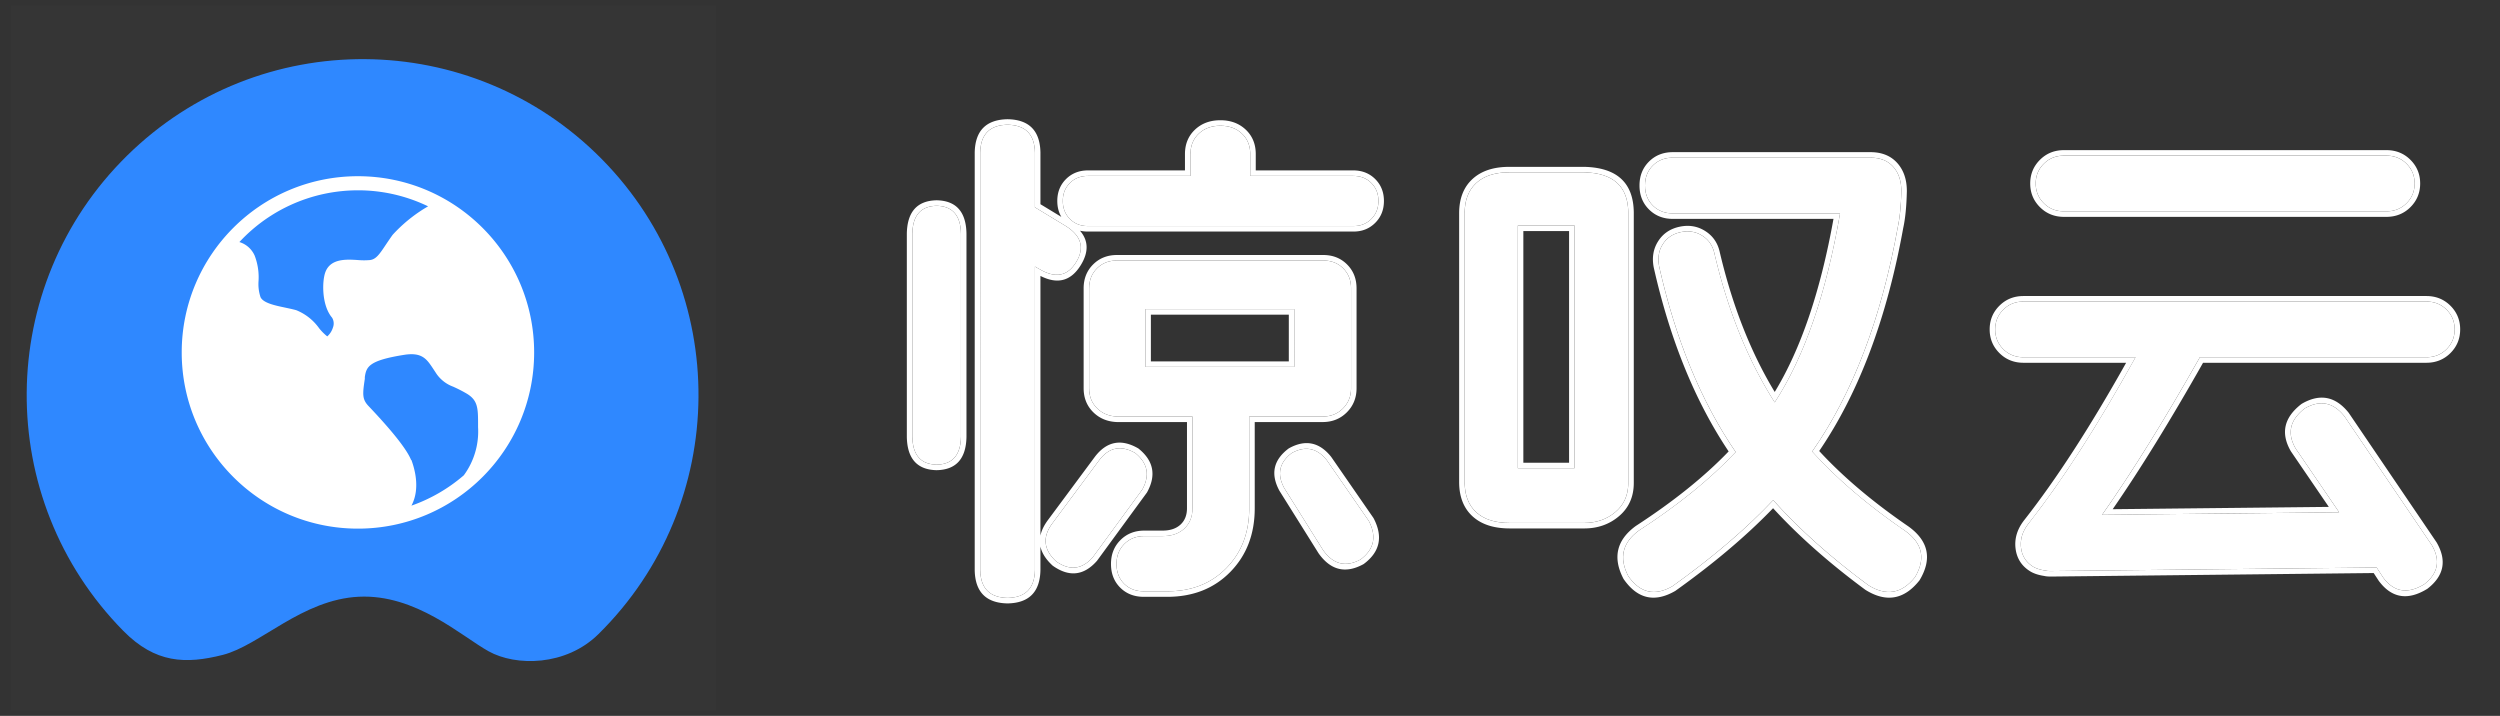
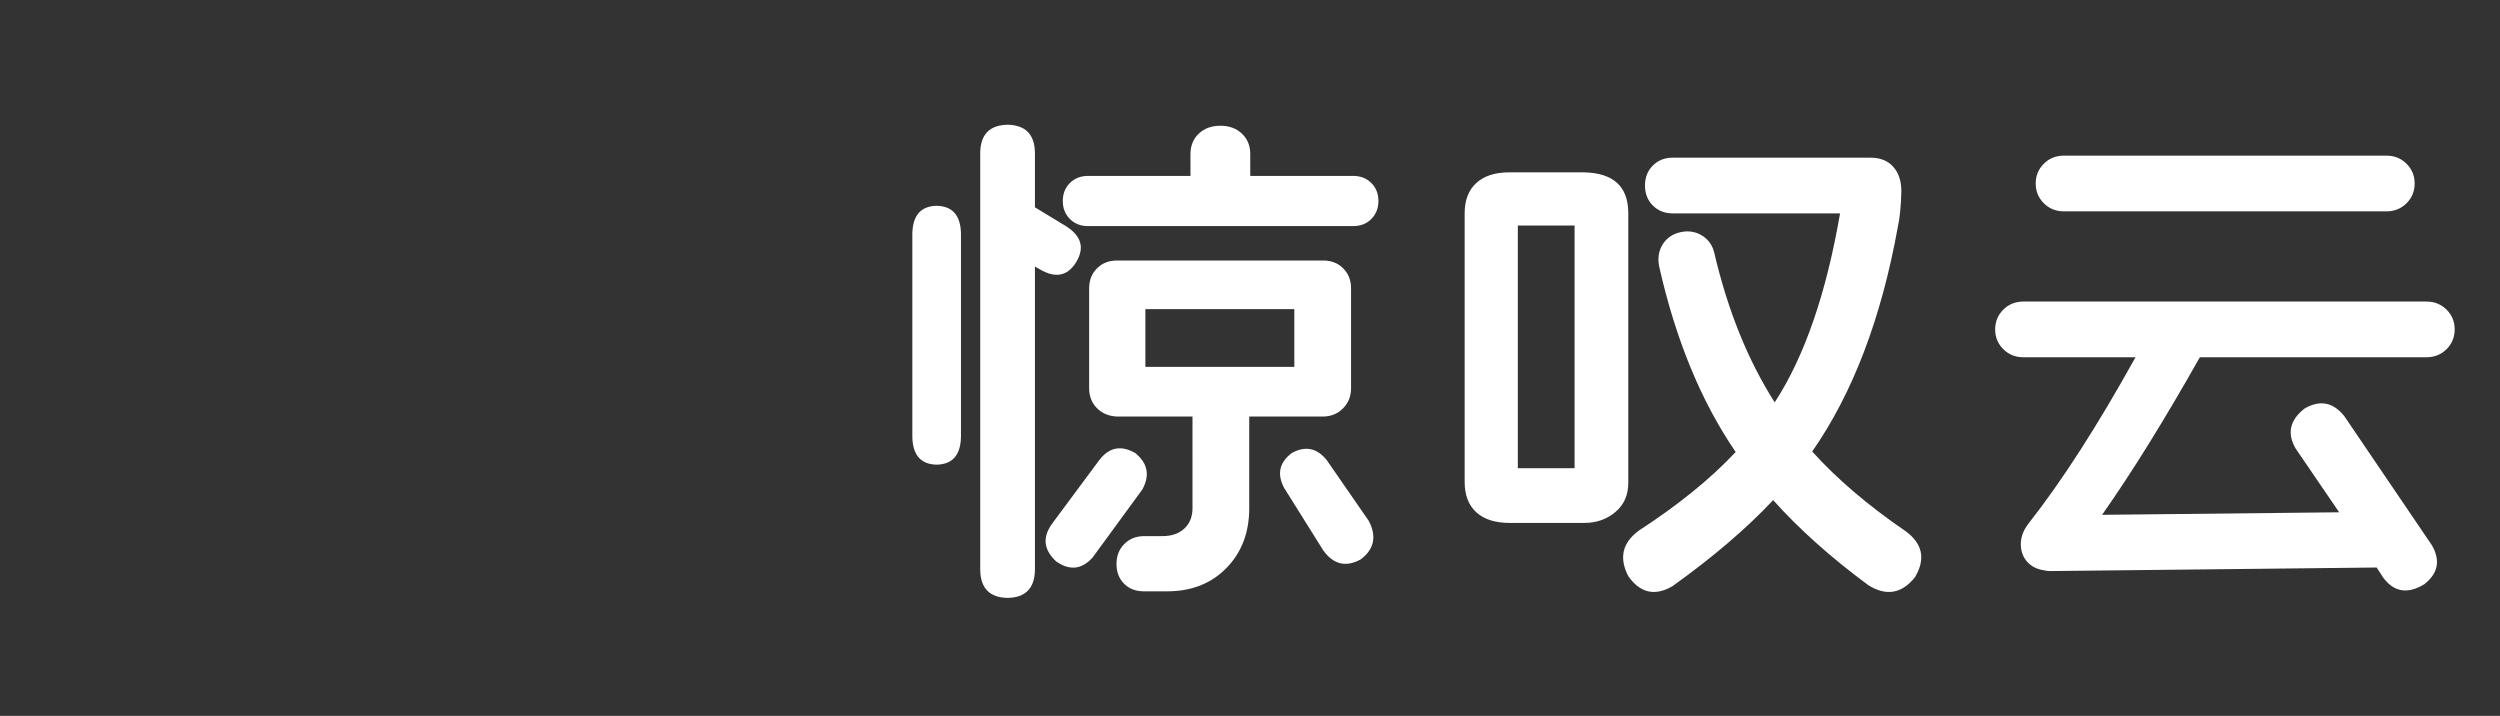
<svg xmlns="http://www.w3.org/2000/svg" width="454" height="130" fill="none">
  <rect width="100%" height="100%" fill="#333333" stroke="none" />
  <path fill="#FFF" d="M174.512 79.324q-.092 4.968-4.416 5.06-4.324-.092-4.416-5.06V42.432q.092-4.968 4.416-5.06 4.324.092 4.416 5.06zm58.696 9.292q-2.024-3.772 1.38-6.348 3.68-2.024 6.348 1.288l7.636 11.04q2.208 4.232-1.472 6.992-4.048 2.208-6.808-1.656zm-34.776 12.604q-2.944 3.312-6.624.736-3.496-3.22-.644-6.992l8.464-11.408q2.668-3.496 6.532-1.288 3.404 2.76 1.288 6.624zm41.584-25.576H226.86v16.652q0 6.624-4.14 10.856t-10.764 4.232h-4.232q-2.208 0-3.588-1.38t-1.38-3.588 1.426-3.634 3.634-1.426h3.312q2.484 0 3.956-1.38t1.472-3.68V75.644h-13.708q-2.208-.092-3.634-1.518t-1.426-3.634V52.368q0-2.208 1.426-3.634t3.634-1.426h37.444q2.208 0 3.634 1.426t1.426 3.634v18.124q0 2.208-1.472 3.68t-3.68 1.472zm-4.968-9.016V56.14H208v10.488zm-8.004-34.684h18.676q2.024 0 3.312 1.288t1.288 3.266-1.288 3.266-3.22 1.288h-48.3q-1.932 0-3.22-1.288t-1.288-3.266 1.288-3.266 3.312-1.288h18.584v-3.956q0-2.3 1.518-3.726t3.91-1.426 3.91 1.426 1.518 3.726zm-39.1 16.468v55.108q-.092 4.968-4.968 5.06-4.876-.092-4.968-5.06V27.712q.092-4.968 4.968-5.06 4.876.092 4.968 5.06v9.936l5.612 3.404q4.232 2.668 1.886 6.532t-6.67 1.288zm107.752 39.284q0 3.312-2.346 5.29t-5.658 1.978h-13.524q-3.956 0-6.072-1.932t-2.116-5.52v-48.76q0-3.588 2.116-5.52t5.98-1.932h13.616q7.912.184 8.004 7.268zm-9.752-46.736H275.64v44.068h10.304zm43.148 41.032q6.716 7.452 16.928 14.444 4.692 3.404 1.748 8.372-3.588 4.508-8.464 1.472-10.212-7.544-17.296-15.456-7.36 7.82-18.308 15.64-4.784 2.76-8.004-1.84-2.576-4.968 1.932-8.28 10.764-6.992 17.572-14.26-9.384-13.708-13.892-33.672-.46-2.3.644-4.048t3.266-2.208 3.91.644 2.208 3.22q3.68 15.64 10.948 27.048 8.096-12.42 11.868-34.316h-30.36q-2.208 0-3.634-1.426t-1.426-3.634 1.426-3.634 3.634-1.426h35.88q2.668 0 4.14 1.656t1.472 4.416q-.092 4.048-.644 6.532-4.508 24.932-15.548 40.756m104.256-53.728q2.208 0 3.68 1.472t1.472 3.588-1.472 3.588-3.68 1.472h-58.512q-2.208 0-3.68-1.472t-1.472-3.588 1.472-3.588 3.68-1.472zM431.6 103.06l-59.156.644q-.736 0-1.012-.092-1.288-.184-2.116-.644-2.024-1.196-2.3-3.496t1.38-4.416q9.108-11.592 19.412-30.176h-20.332q-2.208 0-3.68-1.472t-1.472-3.588 1.472-3.588 3.68-1.472h73.14q2.208 0 3.68 1.472t1.472 3.588-1.472 3.588-3.68 1.472h-41.124q-9.66 17.112-17.756 28.612l43.056-.46-7.912-11.592q-2.392-4.14 1.656-7.268 4.14-2.392 7.176 1.38l15.916 23.46q2.392 4.14-1.38 7.084-4.508 2.76-7.452-1.196z" />
-   <path fill="rgba(255, 255, 255, 1)" fill-rule="evenodd" d="m188.772 48.872.172.1q4.2 2.4 6.498-1.388 2.346-3.864-1.886-6.532l-5.612-3.404v-9.936q-.092-4.968-4.968-5.06-4.876.092-4.968 5.06v75.808q.092 4.968 4.968 5.06 4.876-.092 4.968-5.06V48.412zm.172 1.238v47.158q.296-1.417 1.422-2.907l8.459-11.4q3.207-4.204 7.831-1.561l.071.04.063.051q4.052 3.286 1.535 7.881l-.031.058-9.083 12.419-.032.035q-3.535 3.978-7.944.891l-.055-.038-.049-.045q-1.8-1.66-2.187-3.44v4.268q-.11 5.95-5.949 6.06h-.038q-5.84-.11-5.949-6.041V27.712q.11-5.949 5.949-6.06h.038q5.84.11 5.949 6.042v9.391l3.798 2.304q-.738-1.256-.738-2.891 0-2.393 1.581-3.973t4.019-1.581h17.584v-2.956q0-2.733 1.833-4.455 1.807-1.697 4.595-1.697t4.595 1.697q1.833 1.722 1.833 4.455v2.956h17.676q2.438 0 4.019 1.58 1.581 1.583 1.581 3.974 0 2.393-1.581 3.973t-3.927 1.581h-48.3q-.73 0-1.388-.154 2.312 2.681.173 6.205-2.67 4.396-7.353 2.007m27.244-19.166v1h-18.584q-2.024 0-3.312 1.288t-1.288 3.266 1.288 3.266 3.22 1.288h48.3q1.932 0 3.22-1.288t1.288-3.266-1.288-3.266-3.312-1.288h-18.676v-3.956q0-2.3-1.518-3.726-1.518-1.425-3.91-1.426t-3.91 1.426-1.518 3.726zm223.312 2.38q0 2.53-1.765 4.295t-4.387 1.765h-58.512q-2.622 0-4.387-1.765t-1.765-4.295 1.765-4.295 4.387-1.765h58.512q2.622 0 4.387 1.765t1.765 4.295M329.092 81.992q11.04-15.825 15.548-40.756.552-2.484.644-6.532 0-2.76-1.472-4.416t-4.14-1.656h-35.88q-2.208 0-3.634 1.426t-1.426 3.634 1.426 3.634q1.425 1.425 3.634 1.426h30.36l-.175 1q-3.64 20.378-11.099 32.384-.294.472-.594.932a68 68 0 0 1-.586-.936q-6.833-11.109-10.362-26.112-.46-2.115-2.208-3.22t-3.91-.644-3.266 2.208q-1.103 1.748-.644 4.048 4.508 19.964 13.892 33.672-6.808 7.268-17.572 14.26-4.508 3.312-1.932 8.28 3.22 4.6 8.004 1.84 10.44-7.456 17.616-14.913.35-.364.692-.727.333.372.673.744 6.891 7.523 16.623 14.712 4.876 3.036 8.464-1.472 2.944-4.968-1.748-8.372-10.211-6.992-16.928-14.444m-7.102 10.301q-7.228 7.5-17.709 14.985l-.039.028-.042.024q-5.578 3.218-9.323-2.133l-.038-.054-.031-.059q-2.97-5.727 2.228-9.546l.023-.017.024-.016q10.232-6.646 16.839-13.526-9.15-13.68-13.589-33.347l-.003-.012-.003-.012q-.538-2.692.78-4.778 1.329-2.105 3.903-2.652 2.56-.544 4.652.777 2.102 1.327 2.651 3.853 3.422 14.542 9.977 25.374 7.13-11.724 10.671-31.43h-29.169q-2.622 0-4.341-1.719t-1.719-4.341 1.719-4.341 4.341-1.719h35.88q3.117 0 4.887 1.992 1.725 1.94 1.725 5.08v.023q-.094 4.13-.663 6.706-4.455 24.62-15.255 40.472 6.506 7.055 16.219 13.706l.011.008.011.008q5.43 3.939 2.021 9.691l-.035.059-.043.054q-4.142 5.205-9.775 1.698l-.033-.021-.032-.024q-9.777-7.222-16.72-14.791m115.038-62.557q-1.472-1.472-3.68-1.472h-58.512q-2.208 0-3.68 1.472t-1.472 3.588 1.472 3.588 3.68 1.472h58.512q2.208 0 3.68-1.472t1.472-3.588-1.472-3.588M287.692 95.964h-13.524q-4.344 0-6.746-2.193-2.442-2.23-2.442-6.259v-48.76q0-4.029 2.442-6.258 2.402-2.194 6.654-2.194h13.639q8.876.207 8.981 8.255v49.141q0 3.777-2.701 6.055-2.626 2.213-6.303 2.213m5.658-2.978q2.346-1.978 2.346-5.29V38.568q-.092-7.084-8.004-7.268h-13.616q-3.865 0-5.98 1.932t-2.116 5.52v48.76q0 3.588 2.116 5.52t6.072 1.932h13.524q3.312 0 5.658-1.978m-123.254-7.602h-.021q-5.285-.113-5.395-6.041V42.432q.11-5.948 5.395-6.06h.042q5.285.113 5.395 6.041v36.93q-.11 5.929-5.395 6.04zm0-1q4.325-.092 4.416-5.06V42.432q-.091-4.968-4.416-5.06-4.324.092-4.416 5.06v36.892q.091 4.968 4.416 5.06M276.64 40.96h9.304v44.068H275.64V40.96zm0 1v42.068h8.304V41.96zm-48.78 50.336q0 7.032-4.425 11.555-4.434 4.533-11.479 4.533h-4.232q-2.622 0-4.295-1.673t-1.673-4.295 1.719-4.341 4.341-1.719h3.312q2.089 0 3.272-1.11 1.156-1.083 1.156-2.95V76.644h-12.75q-2.596-.11-4.299-1.81-1.719-1.72-1.719-4.342V52.368q0-2.622 1.719-4.341t4.341-1.719h37.444q2.622 0 4.341 1.719t1.719 4.341v18.124q0 2.622-1.765 4.387t-4.387 1.765h-12.34zm0-16.652h12.34q2.208 0 3.68-1.472t1.472-3.68V52.368q0-2.208-1.426-3.634t-3.634-1.426h-37.444q-2.208 0-3.634 1.426t-1.426 3.634v18.124q0 2.208 1.426 3.634t3.634 1.518h13.708v16.652q0 2.3-1.472 3.68t-3.956 1.38h-3.312q-2.208 0-3.634 1.426t-1.426 3.634 1.38 3.588 3.588 1.38h4.232q6.624 0 10.764-4.232t4.14-10.856V75.644zM432.796 104.9q2.945 3.956 7.452 1.196 3.773-2.944 1.38-7.084l-15.916-23.46q-3.036-3.772-7.176-1.38-4.048 3.128-1.656 7.268l7.234 10.6.678.992-1.202.013-40.623.434-1.231.013.705-1.008q7.81-11.234 17.051-27.604h41.124q2.208 0 3.68-1.472t1.472-3.588-1.472-3.588-3.68-1.472h-73.14q-2.208 0-3.68 1.472t-1.472 3.588 1.472 3.588 3.68 1.472h20.332q-.279.504-.556 1-9.994 17.898-18.856 29.176-1.656 2.116-1.38 4.416t2.3 3.496q.828.46 2.116.644.276.092 1.012.092l59.156-.644zm-9.884-12.848-6.879-10.08-.019-.032q-2.829-4.897 1.911-8.56l.053-.04.058-.034q4.882-2.82 8.455 1.619l.026.032 15.959 23.524.018.03q2.827 4.895-1.631 8.373l-.044.035-.049.03q-5.287 3.237-8.776-1.452l-.019-.025-.914-1.406-58.606.638q-.805 0-1.234-.112-1.425-.213-2.391-.75l-.011-.006-.012-.007q-2.449-1.447-2.784-4.238-.325-2.71 1.585-5.151 8.694-11.064 18.498-28.56h-18.63q-2.622 0-4.387-1.765t-1.765-4.295 1.765-4.295 4.387-1.765h73.14q2.622 0 4.387 1.765t1.765 4.295-1.765 4.295-4.387 1.765h-40.541q-8.86 15.657-16.409 26.591zM235.048 57.14v9.488H208V56.14h27.048zm-26.048 0v8.488h25.048V57.14zm25.042 24.287.064-.035q4.415-2.429 7.609 1.537l.023.028 7.692 11.121.029.055q2.6 4.986-1.759 8.255l-.058.043-.063.035q-4.826 2.632-8.101-1.953l-.017-.025-7.118-11.37-.016-.03q-2.43-4.525 1.658-7.617zm-42.234 20.529q3.68 2.576 6.624-.736l9.016-12.328q2.115-3.864-1.288-6.624-3.864-2.208-6.532 1.288l-8.464 11.408q-2.852 3.772.644 6.992m42.78-19.688q-3.405 2.576-1.38 6.348l7.084 11.316q2.76 3.864 6.808 1.656 3.68-2.76 1.472-6.992l-7.636-11.04q-2.668-3.312-6.348-1.288" />
  <g clip-path="url(#a)">
-     <path fill="#FFF" fill-opacity=".01" d="M2 1h128v128H2z" />
    <path fill="#2F88FF" d="M108.662 115.17c23.997-23.656 24.282-62.279.637-86.265-23.646-23.987-62.268-24.255-86.265-.6-23.998 23.657-24.283 62.279-.637 86.266 5.805 5.889 11.312 6.071 18.066 4.356 6.75-1.718 14.398-10.074 24.721-10.562 10.328-.489 18.58 7.142 23.545 9.908 4.965 2.767 14.041 2.705 19.933-3.103" />
-     <path fill="#FFF" d="M74.644 83.505c-.785-1.92-3.39-5.207-7.724-9.774-1.163-1.222-1.09-2.153-.669-4.93v-.32c.277-1.906.757-3.026 7.157-4.044 3.258-.51 4.101.785 5.294 2.589l.393.596a6.2 6.2 0 0 0 .806 1.038 6.4 6.4 0 0 0 1.225.992 6.3 6.3 0 0 0 1.184.574c.567.262 1.265.582 2.21 1.12 2.298 1.265 2.298 2.705 2.298 5.876v.364a13.3 13.3 0 0 1-.105 2.605 13 13 0 0 1-.429 1.984 13.4 13.4 0 0 1-2.055 4.138 29.5 29.5 0 0 1-9.512 5.513c1.745-3.273.407-7.157 0-8.277zM65 34.56a29 29 0 0 1 4.106.286 29 29 0 0 1 4.025.86 29.3 29.3 0 0 1 4.611 1.763 27 27 0 0 0-5.716 4.414q-.364.367-.713.75c-.465.64-.858 1.236-1.236 1.79-1.222 1.846-1.819 2.675-2.91 2.806a12.6 12.6 0 0 1-2.109 0c-2.138-.145-5.047-.32-5.978 2.211-.596 1.615-.698 5.978 1.222 8.248.33.538.39 1.2.16 1.789a3.5 3.5 0 0 1-1.033 1.614 9.5 9.5 0 0 1-1.454-1.455 10 10 0 0 0-.853-1.04 9.4 9.4 0 0 0-1.532-1.308 9.5 9.5 0 0 0-1.775-.953c-.625-.175-1.324-.32-1.993-.465-1.89-.393-4.015-.844-4.51-1.906a7.5 7.5 0 0 1-.363-2.91 10.9 10.9 0 0 0-.338-3.503 11 11 0 0 0-.36-1.121 5 5 0 0 0-.276-.532 5 5 0 0 0-.422-.582 4.5 4.5 0 0 0-.794-.727 4.4 4.4 0 0 0-1.286-.632 29 29 0 0 1 2.163-2.106 29 29 0 0 1 3.623-2.715 29 29 0 0 1 3.308-1.814 29.5 29.5 0 0 1 6.434-2.143 29.6 29.6 0 0 1 4.49-.58A30 30 0 0 1 65 34.56M33 64c0 17.673 14.327 32 32 32s32-14.327 32-32-14.327-32-32-32-32 14.327-32 32" />
  </g>
  <defs>
    <clipPath id="a">
-       <path fill="#fff" d="M2 129h128V1H2z" />
-     </clipPath>
+       </clipPath>
  </defs>
</svg>